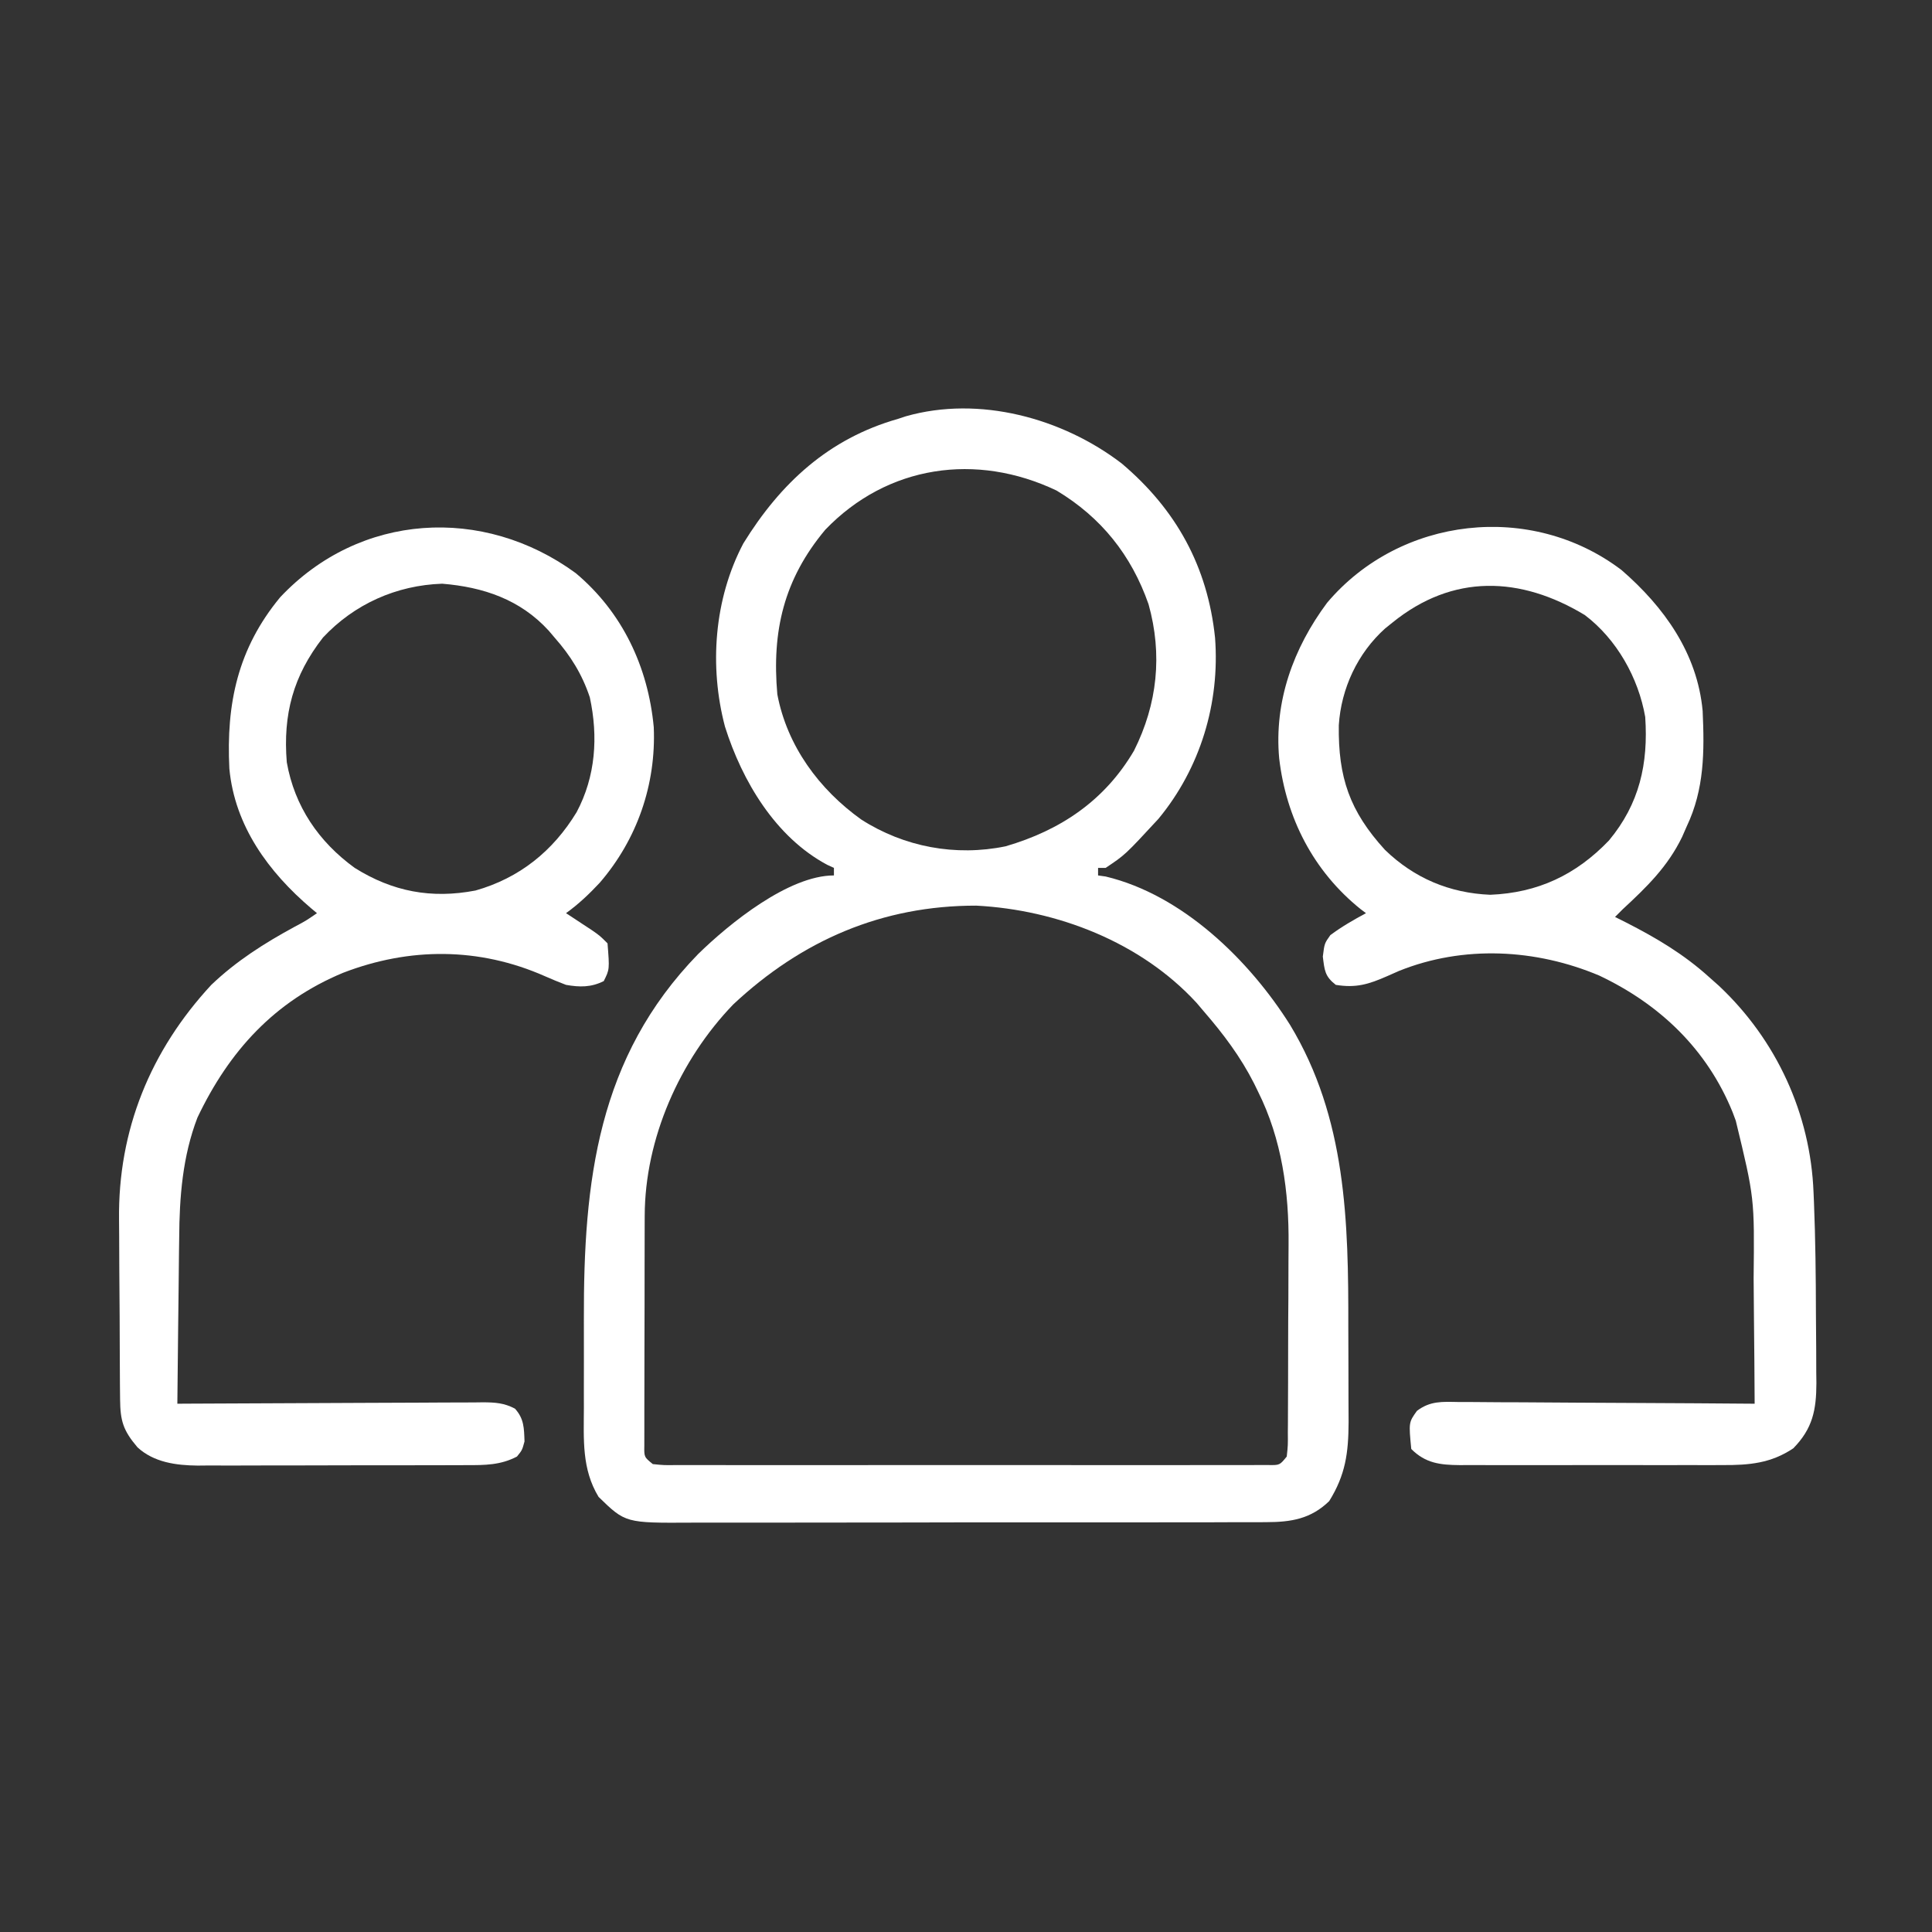
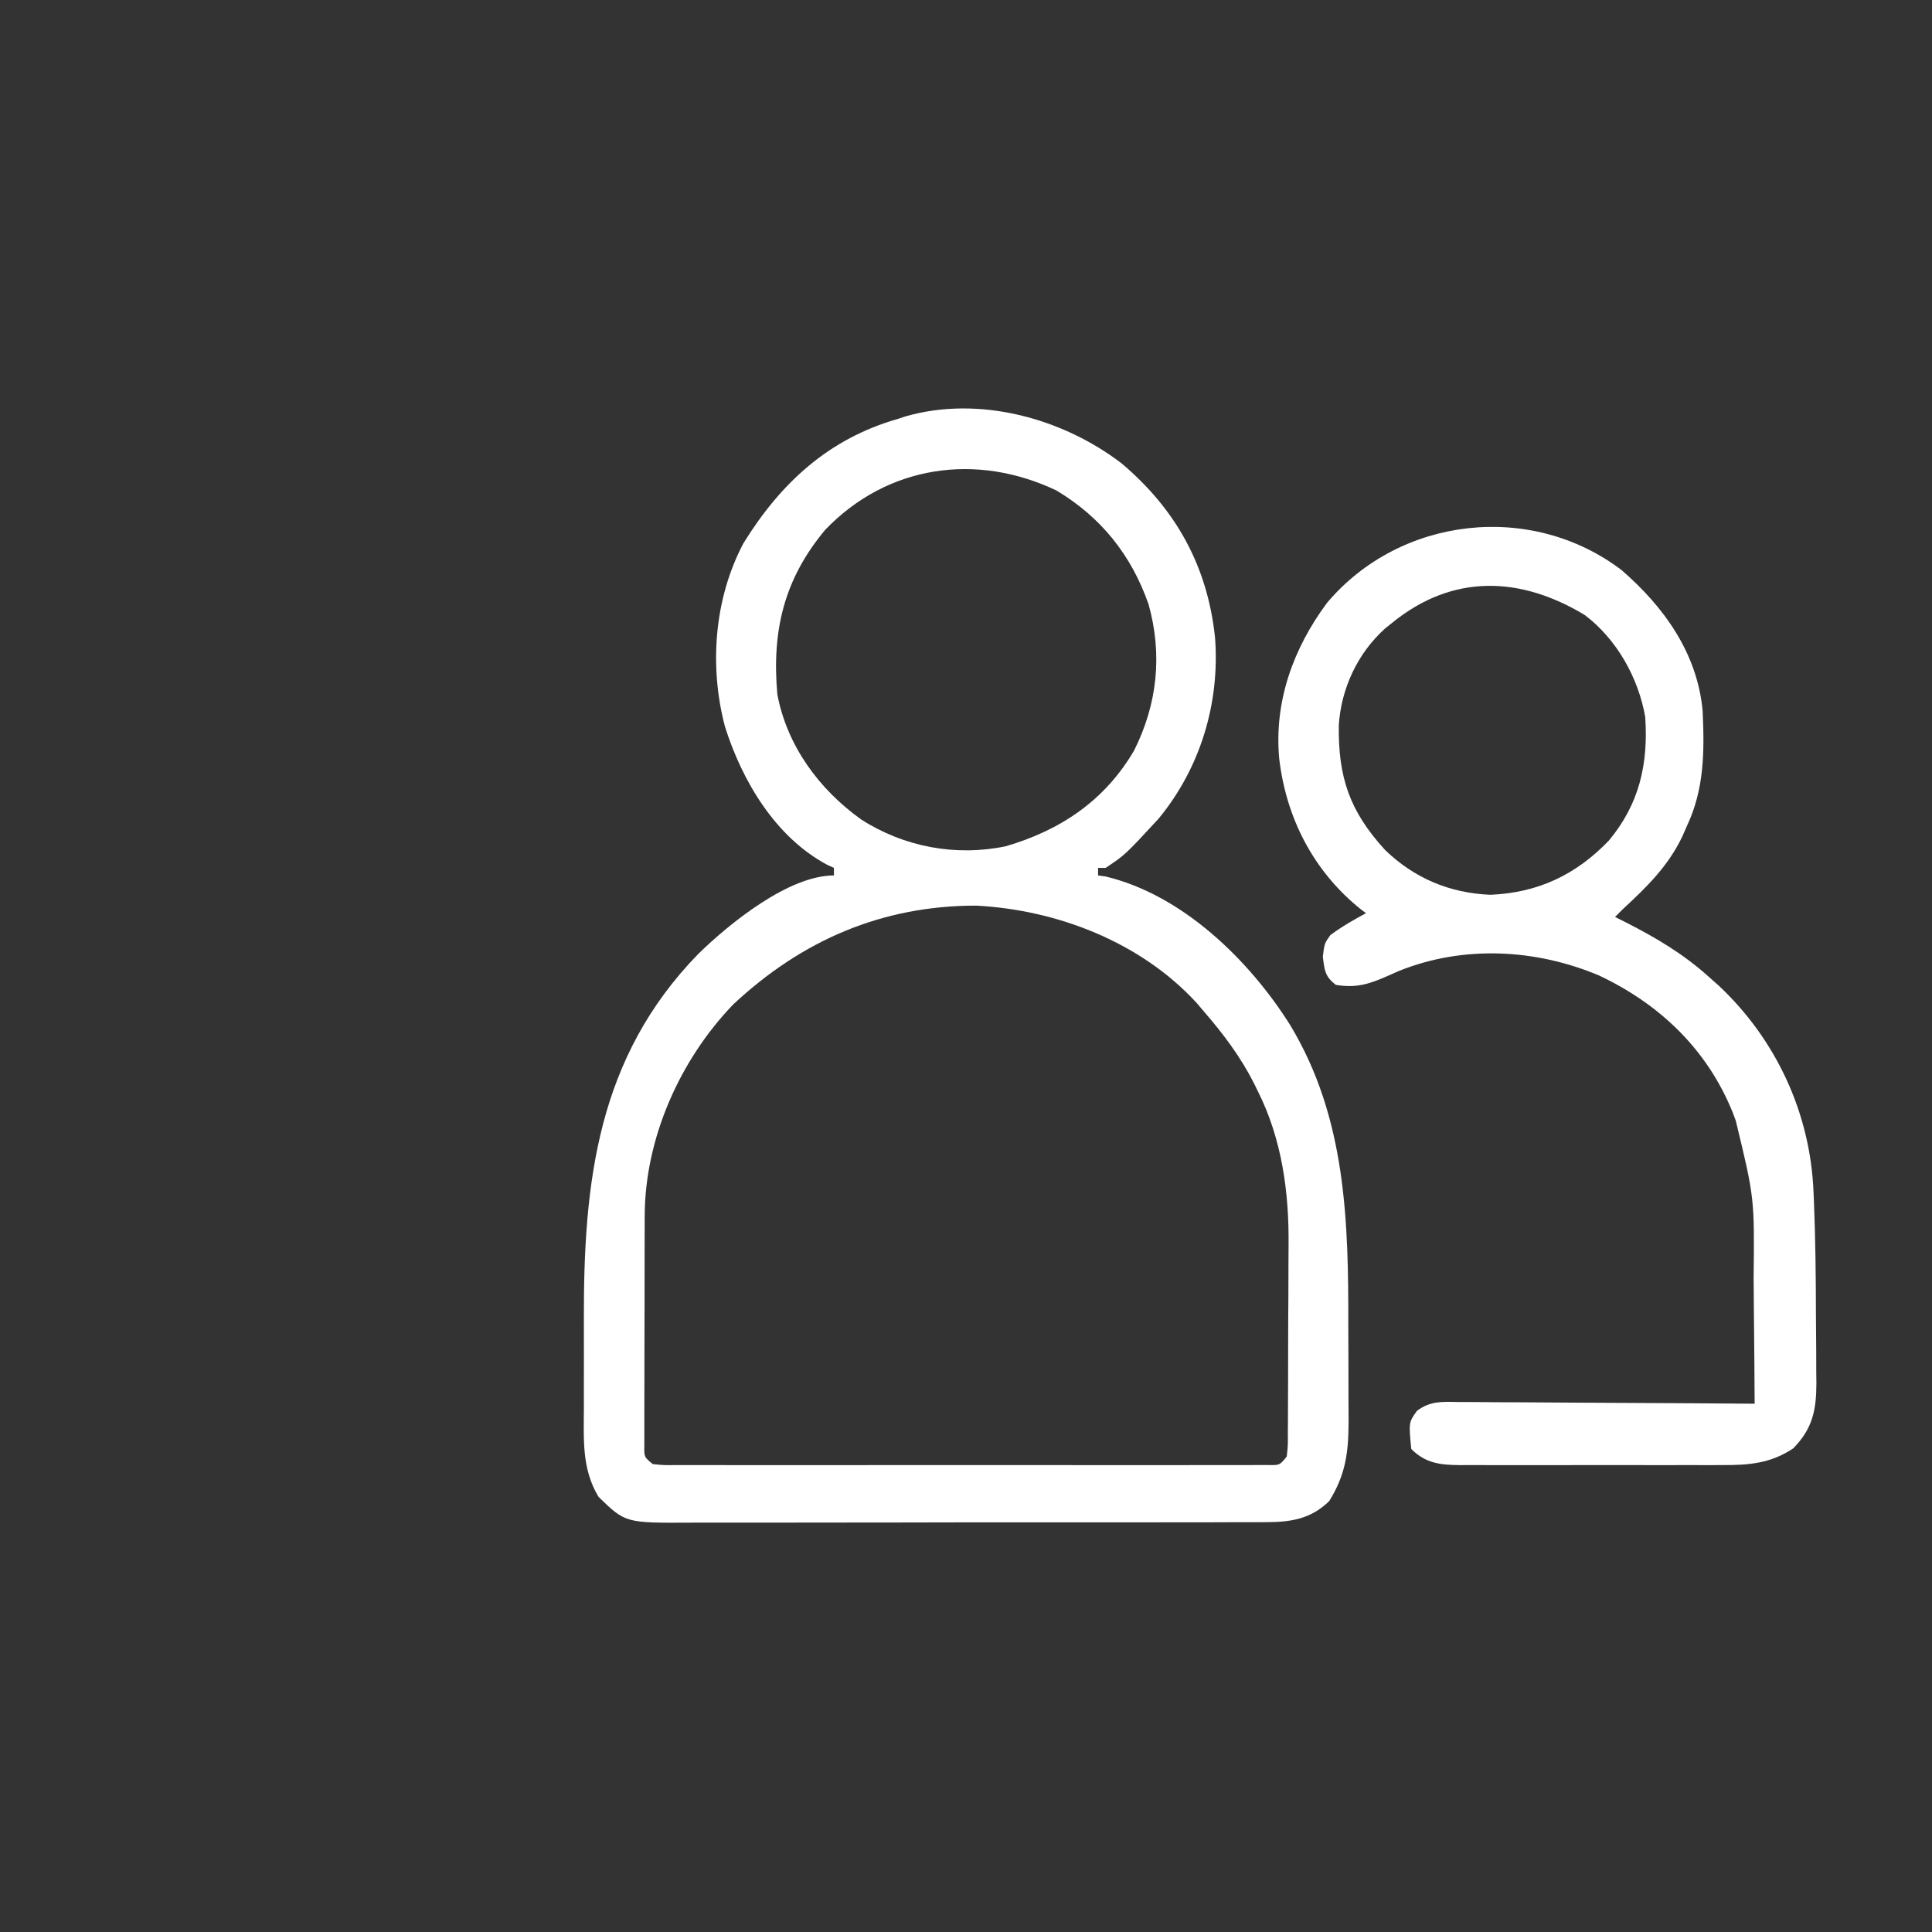
<svg xmlns="http://www.w3.org/2000/svg" width="512" height="512">
  <rect width="100%" height="100%" fill="#333333" stroke="none" />
  <path d="M0 0 C14.451 12.205 22.779 27.333 24.75 46.188 C26.066 63.522 20.841 80.771 9.75 94.188 C0.908 103.752 0.908 103.752 -4.25 107.188 C-4.91 107.188 -5.57 107.188 -6.25 107.188 C-6.25 107.847 -6.25 108.507 -6.25 109.188 C-5.578 109.283 -4.907 109.378 -4.215 109.477 C16.173 114.365 33.829 131.649 44.627 148.789 C59.555 173.502 60.115 200.913 60.066 228.947 C60.06 232.554 60.077 236.161 60.1 239.769 C60.115 242.58 60.116 245.391 60.113 248.203 C60.113 250.173 60.127 252.142 60.141 254.112 C60.099 262.222 59.343 268.019 55 275 C50.147 279.718 44.924 280.563 38.356 280.575 C37.645 280.581 36.935 280.586 36.202 280.591 C33.838 280.606 31.474 280.599 29.11 280.592 C27.407 280.597 25.705 280.604 24.003 280.612 C19.391 280.63 14.78 280.629 10.168 280.623 C6.314 280.62 2.459 280.626 -1.395 280.632 C-10.49 280.646 -19.585 280.645 -28.679 280.634 C-38.053 280.622 -47.426 280.636 -56.799 280.663 C-64.856 280.685 -72.913 280.692 -80.97 280.686 C-85.778 280.682 -90.586 280.685 -95.394 280.702 C-99.916 280.718 -104.437 280.714 -108.959 280.695 C-110.615 280.691 -112.271 280.694 -113.927 280.705 C-131.505 280.807 -131.505 280.807 -138.625 273.875 C-143.099 266.476 -142.542 258.726 -142.516 250.32 C-142.517 248.959 -142.519 247.597 -142.521 246.235 C-142.524 243.382 -142.52 240.53 -142.511 237.677 C-142.499 234.072 -142.506 230.467 -142.518 226.862 C-142.618 190.225 -138.882 157.437 -112.25 130.035 C-103.958 121.922 -88.237 109.188 -76.25 109.188 C-76.25 108.528 -76.25 107.868 -76.25 107.188 C-76.833 106.921 -77.415 106.654 -78.016 106.379 C-91.763 99.048 -100.579 84.158 -105.125 69.75 C-109.333 53.798 -108.017 35.917 -100.25 21.188 C-90.38 5.204 -77.642 -6.578 -59.25 -11.812 C-58.575 -12.036 -57.899 -12.259 -57.203 -12.488 C-37.724 -18.038 -15.697 -12.017 0 0 Z M-78.547 17.578 C-89.525 30.703 -92.732 44.442 -91.25 61.188 C-88.66 74.884 -80.187 86.373 -69 94.375 C-57.628 101.658 -43.997 104.196 -30.762 101.469 C-16.231 97.234 -4.502 89.381 3.277 76.121 C9.483 63.76 10.856 50.638 7.125 37.312 C2.575 24.308 -5.416 14.295 -17.25 7.188 C-38.48 -2.926 -62.054 0.412 -78.547 17.578 Z M-102.938 143.375 C-117.122 158.101 -126.332 178.904 -126.395 199.354 C-126.399 200.045 -126.402 200.735 -126.405 201.446 C-126.415 203.709 -126.417 205.972 -126.418 208.234 C-126.421 209.813 -126.425 211.391 -126.428 212.97 C-126.434 216.268 -126.436 219.566 -126.435 222.865 C-126.435 227.097 -126.449 231.33 -126.466 235.562 C-126.477 238.817 -126.479 242.072 -126.479 245.326 C-126.48 246.888 -126.484 248.449 -126.492 250.011 C-126.502 252.186 -126.499 254.362 -126.493 256.538 C-126.494 257.777 -126.496 259.016 -126.497 260.292 C-126.552 263.315 -126.552 263.315 -124.25 265.188 C-121.277 265.493 -121.277 265.493 -117.721 265.441 C-116.704 265.446 -116.704 265.446 -115.666 265.451 C-113.383 265.459 -111.1 265.453 -108.816 265.446 C-107.184 265.449 -105.551 265.453 -103.919 265.457 C-99.477 265.466 -95.035 265.462 -90.593 265.456 C-85.952 265.451 -81.311 265.456 -76.67 265.459 C-68.875 265.463 -61.081 265.458 -53.286 265.448 C-44.265 265.437 -35.243 265.441 -26.221 265.452 C-18.486 265.461 -10.751 265.462 -3.016 265.457 C1.608 265.454 6.233 265.453 10.857 265.46 C15.204 265.466 19.551 265.462 23.898 265.45 C25.497 265.448 27.095 265.448 28.694 265.453 C30.87 265.458 33.045 265.451 35.221 265.441 C36.441 265.441 37.66 265.44 38.917 265.439 C41.884 265.481 41.884 265.481 43.75 263.188 C44.072 260.232 44.072 260.232 44.041 256.713 C44.047 256.047 44.054 255.382 44.061 254.696 C44.08 252.483 44.084 250.271 44.086 248.059 C44.092 246.51 44.099 244.962 44.106 243.414 C44.118 240.155 44.122 236.895 44.121 233.636 C44.12 229.508 44.147 225.38 44.182 221.252 C44.205 218.044 44.208 214.836 44.207 211.627 C44.21 210.109 44.218 208.591 44.234 207.073 C44.365 193.087 42.47 179.099 36.125 166.438 C35.787 165.743 35.45 165.049 35.102 164.334 C31.51 157.248 26.938 151.172 21.75 145.188 C21.127 144.453 20.505 143.718 19.863 142.961 C5.084 126.867 -17.073 118.309 -38.523 117.191 C-63.44 117.165 -84.728 126.337 -102.938 143.375 Z " fill="#FFFFFF" transform="translate(297.25,122.812)" />
  <path d="M0 0 C11.274 9.773 20.093 22.069 21.49 37.34 C21.976 48.062 21.957 58.065 17.27 67.926 C16.869 68.842 16.468 69.759 16.055 70.703 C12.219 78.631 6.655 84.01 0.27 89.926 C-0.39 90.586 -1.05 91.246 -1.73 91.926 C-0.764 92.41 0.203 92.895 1.199 93.395 C9.268 97.516 16.514 101.805 23.27 107.926 C24.1 108.663 24.93 109.4 25.785 110.16 C41.019 124.459 50.084 144.08 50.879 164.969 C50.935 166.248 50.935 166.248 50.991 167.552 C51.385 177.408 51.491 187.268 51.51 197.131 C51.52 200.281 51.551 203.43 51.582 206.58 C51.589 208.608 51.594 210.636 51.598 212.664 C51.616 214.058 51.616 214.058 51.635 215.48 C51.611 222.58 50.656 227.485 45.52 232.738 C39.592 236.728 33.761 237.222 26.843 237.185 C26.031 237.188 25.219 237.192 24.382 237.195 C21.717 237.204 19.052 237.198 16.387 237.191 C14.525 237.193 12.664 237.195 10.803 237.197 C6.911 237.2 3.019 237.196 -0.873 237.187 C-5.857 237.175 -10.841 237.182 -15.826 237.194 C-19.666 237.201 -23.505 237.199 -27.345 237.193 C-29.183 237.192 -31.021 237.194 -32.859 237.198 C-35.427 237.203 -37.995 237.196 -40.563 237.185 C-41.319 237.189 -42.076 237.193 -42.855 237.197 C-48.101 237.155 -51.947 236.709 -55.73 232.926 C-56.412 225.88 -56.412 225.88 -54.229 222.825 C-50.72 220.158 -47.52 220.396 -43.29 220.472 C-42.016 220.471 -42.016 220.471 -40.717 220.47 C-37.914 220.473 -35.112 220.504 -32.309 220.535 C-30.364 220.543 -28.419 220.548 -26.474 220.552 C-21.358 220.568 -16.242 220.607 -11.126 220.651 C-5.904 220.692 -0.683 220.71 4.539 220.73 C14.783 220.773 25.026 220.842 35.27 220.926 C35.231 213.362 35.171 205.798 35.086 198.234 C35.046 194.72 35.014 191.206 34.999 187.692 C35.232 166.417 35.232 166.417 30.27 145.926 C29.993 145.183 29.716 144.439 29.431 143.674 C22.659 127.001 10.158 115.077 -5.895 107.469 C-22.717 100.366 -41.914 99.366 -58.992 106.238 C-60.533 106.919 -60.533 106.919 -62.105 107.613 C-67.022 109.779 -70.388 110.8 -75.73 109.926 C-78.648 107.646 -78.709 106.1 -79.168 102.426 C-78.73 98.926 -78.73 98.926 -77.168 96.738 C-74.145 94.49 -71.048 92.712 -67.73 90.926 C-68.204 90.571 -68.677 90.217 -69.164 89.852 C-81.651 79.799 -88.883 65.735 -90.73 49.926 C-92.117 34.825 -86.975 20.683 -78.043 8.676 C-58.676 -14.262 -23.929 -18.178 0 0 Z M-60.73 13.926 C-61.356 14.427 -61.981 14.929 -62.625 15.445 C-69.947 22.001 -74.315 31.377 -74.934 41.125 C-75.119 54.944 -72.07 63.882 -62.695 74.156 C-54.943 81.655 -45.582 85.6 -34.801 86.051 C-22.17 85.537 -12.08 80.775 -3.355 71.676 C4.753 61.952 7.107 51.311 6.27 38.926 C4.466 28.549 -1.284 18.323 -9.73 11.926 C-26.773 1.619 -44.707 0.924 -60.73 13.926 Z " fill="#FFFFFF" transform="translate(429.73,151.074)" />
-   <path d="M0 0 C12.386 10.388 19.194 24.886 20.68 40.844 C21.315 56.055 16.268 70.565 6.363 82.055 C3.582 85.033 0.745 87.731 -2.574 90.117 C-1.948 90.527 -1.321 90.937 -0.676 91.359 C0.141 91.898 0.959 92.437 1.801 92.992 C2.613 93.526 3.425 94.06 4.262 94.609 C6.426 96.117 6.426 96.117 8.426 98.117 C8.974 105.021 8.974 105.021 7.426 108.117 C4.056 109.802 1.042 109.754 -2.574 109.117 C-4.471 108.401 -6.345 107.624 -8.199 106.805 C-25.587 99.125 -44.024 99.124 -61.643 105.915 C-79.808 113.465 -91.818 126.584 -100.25 144.293 C-104.184 154.536 -105.028 165.312 -105.086 176.172 C-105.104 177.439 -105.122 178.707 -105.14 180.013 C-105.185 183.33 -105.217 186.648 -105.244 189.965 C-105.274 193.371 -105.32 196.777 -105.365 200.184 C-105.45 206.828 -105.518 213.472 -105.574 220.117 C-104.493 220.111 -103.412 220.104 -102.298 220.097 C-92.116 220.036 -81.934 219.991 -71.751 219.962 C-66.516 219.946 -61.281 219.925 -56.046 219.891 C-50.995 219.858 -45.945 219.84 -40.894 219.833 C-38.965 219.827 -37.037 219.816 -35.109 219.8 C-32.411 219.778 -29.713 219.775 -27.015 219.777 C-26.216 219.766 -25.416 219.755 -24.593 219.744 C-21.364 219.762 -18.983 219.901 -16.101 221.424 C-13.682 224.106 -13.698 226.593 -13.574 230.117 C-14.199 232.43 -14.199 232.43 -15.574 234.117 C-19.914 236.404 -24.118 236.407 -28.909 236.392 C-29.736 236.397 -30.563 236.402 -31.415 236.407 C-34.141 236.421 -36.867 236.42 -39.594 236.418 C-41.496 236.422 -43.397 236.426 -45.299 236.431 C-49.285 236.438 -53.27 236.438 -57.255 236.433 C-62.349 236.427 -67.443 236.444 -72.537 236.467 C-76.466 236.482 -80.394 236.483 -84.322 236.48 C-86.2 236.48 -88.077 236.485 -89.954 236.496 C-92.587 236.508 -95.218 236.501 -97.851 236.49 C-98.618 236.497 -99.386 236.505 -100.177 236.513 C-105.862 236.458 -111.817 235.672 -116.141 231.665 C-119.945 227.195 -120.702 224.662 -120.751 218.902 C-120.764 217.592 -120.777 216.283 -120.79 214.933 C-120.798 213.492 -120.806 212.051 -120.812 210.609 C-120.817 209.881 -120.821 209.153 -120.825 208.402 C-120.846 204.532 -120.86 200.662 -120.869 196.792 C-120.88 192.837 -120.915 188.882 -120.955 184.926 C-120.981 181.853 -120.989 178.779 -120.993 175.706 C-120.997 174.251 -121.009 172.796 -121.028 171.341 C-121.315 147.633 -112.723 126.543 -96.574 109.117 C-89.92 102.771 -82.567 98.113 -74.543 93.746 C-71.517 92.141 -71.517 92.141 -68.574 90.117 C-69.082 89.693 -69.59 89.269 -70.113 88.832 C-81.383 79.23 -90.354 67.055 -91.791 51.819 C-92.646 34.589 -89.579 20.01 -78.32 6.391 C-57.223 -16.027 -24.529 -17.941 0 0 Z M-66.977 17.07 C-74.884 27.201 -77.608 37.45 -76.574 50.117 C-74.515 61.817 -68.115 71.197 -58.574 78.117 C-48.52 84.419 -38.243 86.353 -26.574 84.117 C-14.95 80.828 -6.008 73.663 0.242 63.34 C5.272 53.895 5.992 43.356 3.734 32.922 C1.702 26.816 -1.337 21.926 -5.574 17.117 C-6.099 16.5 -6.624 15.882 -7.164 15.246 C-14.714 6.985 -24.473 3.699 -35.387 2.805 C-47.533 3.215 -58.678 8.203 -66.977 17.07 Z " fill="#FFFFFF" transform="translate(152.574,151.883)" />
</svg>